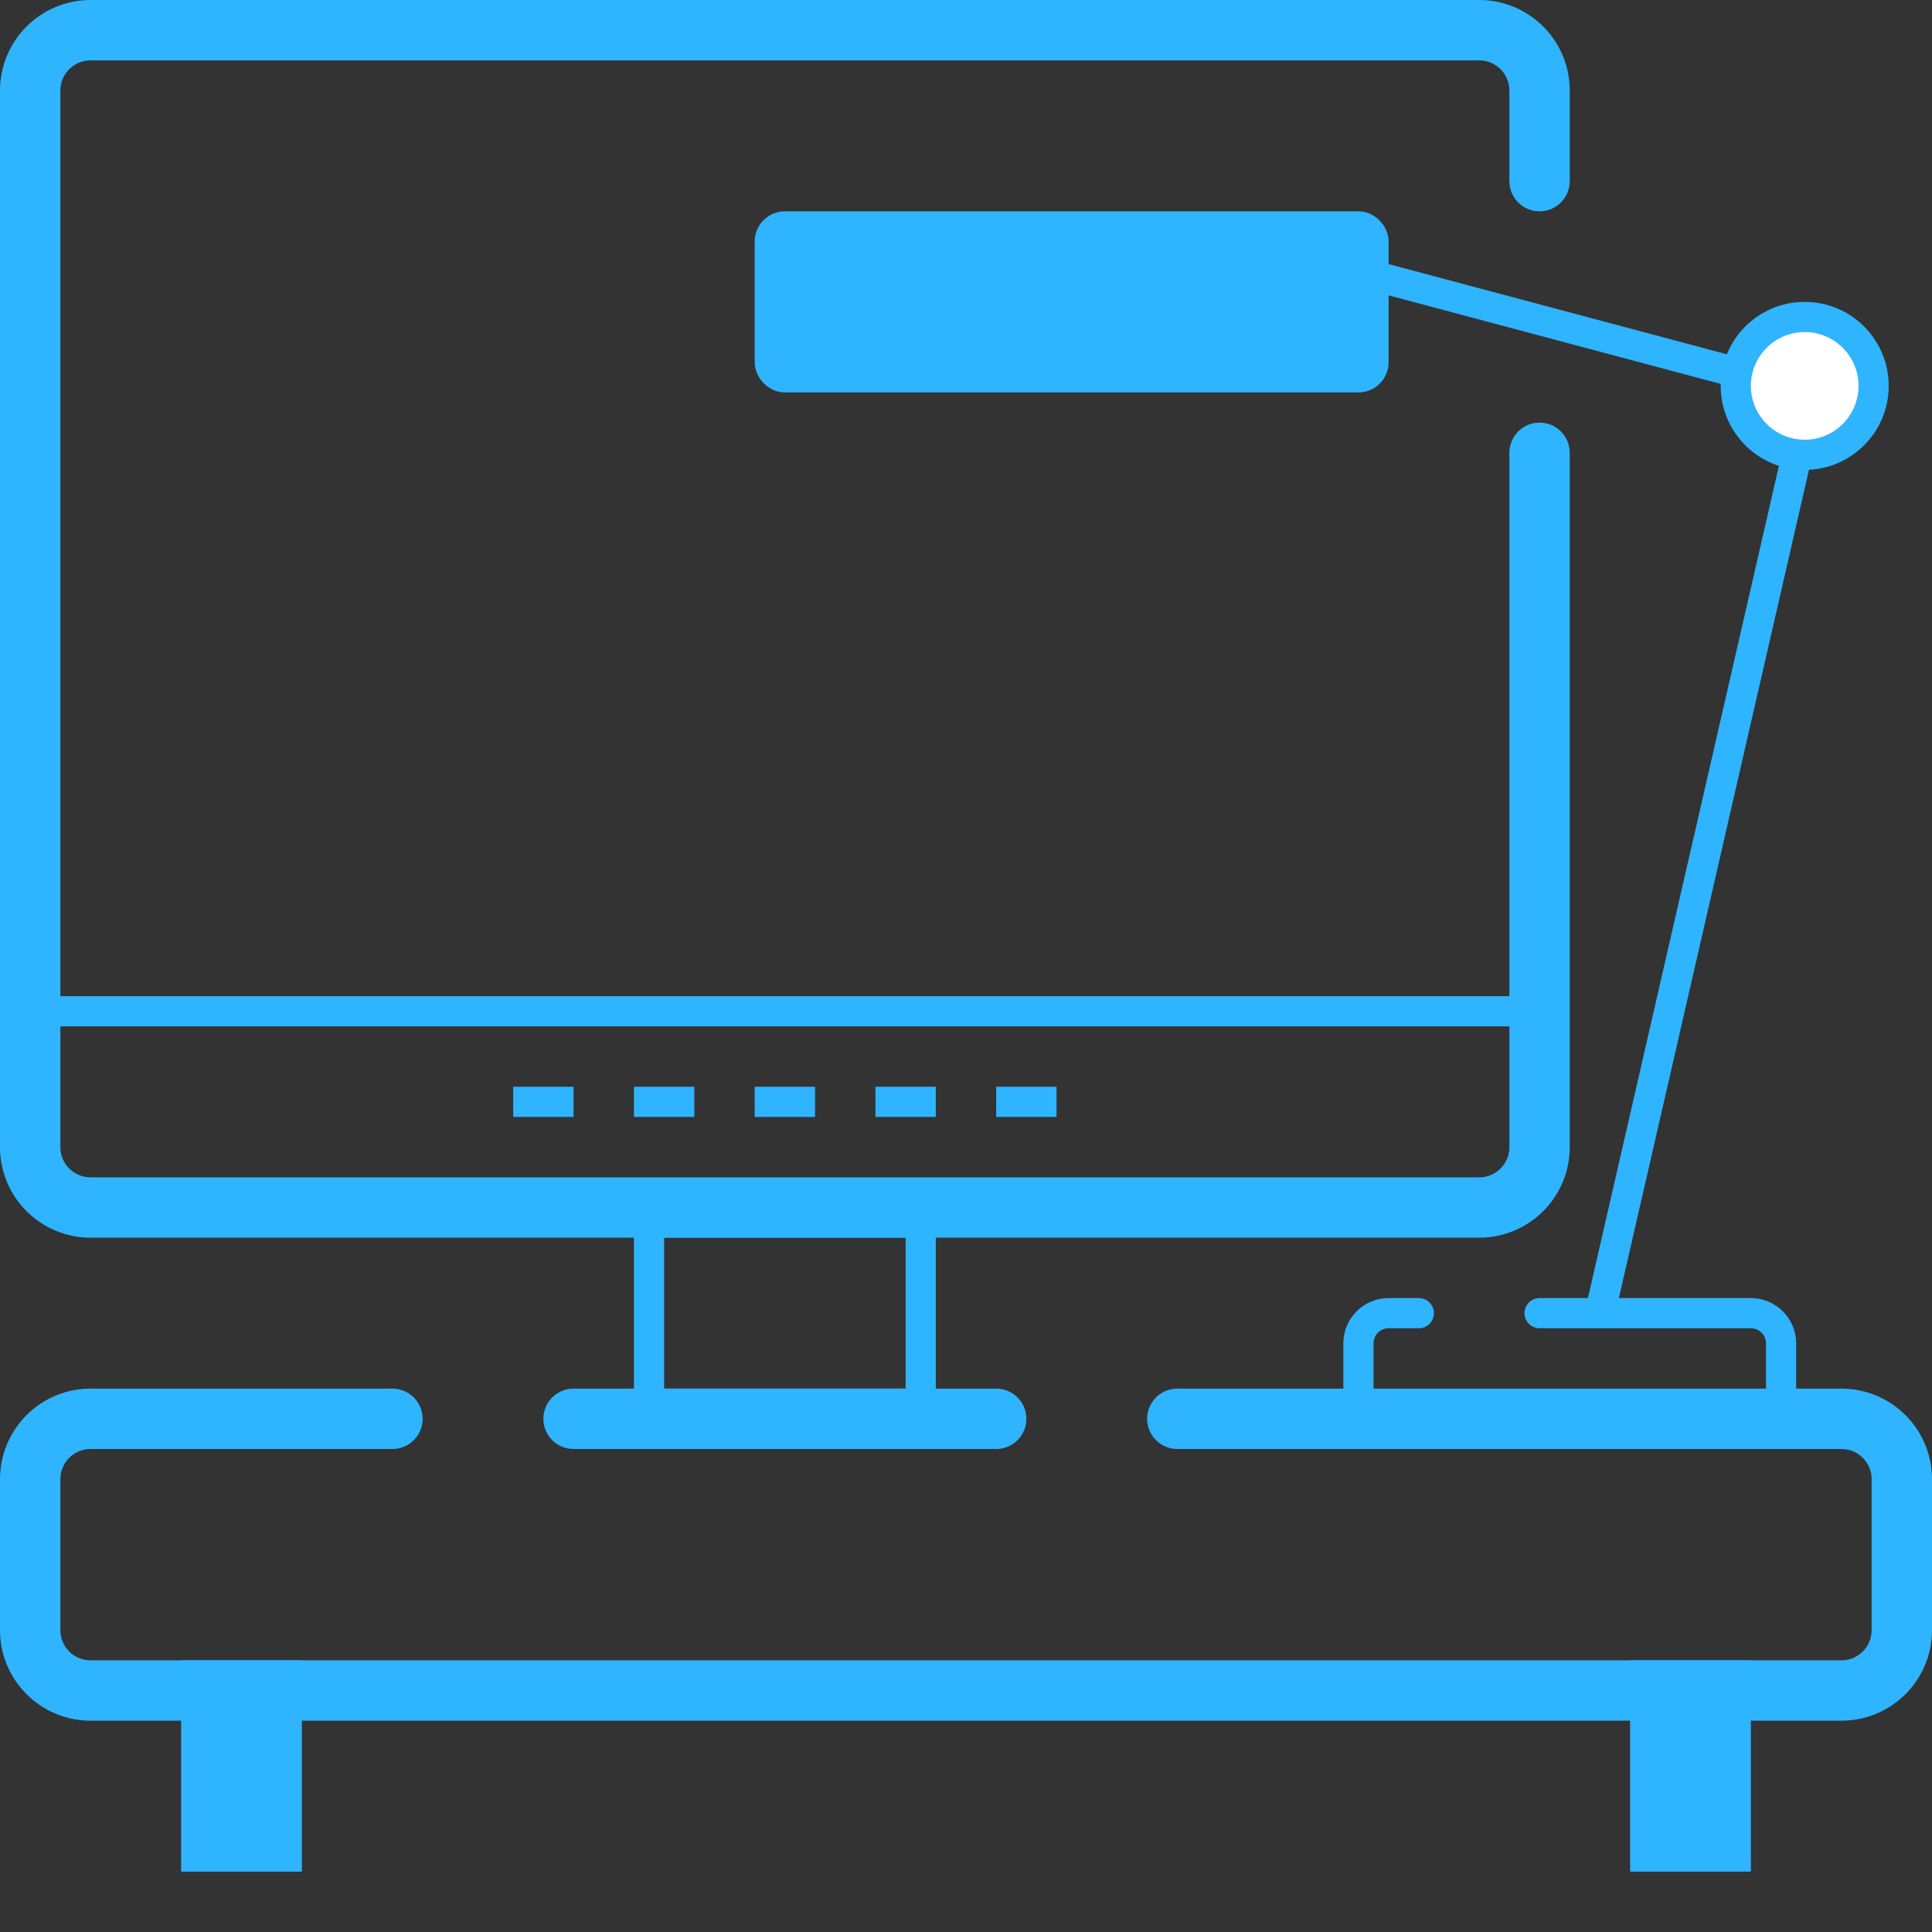
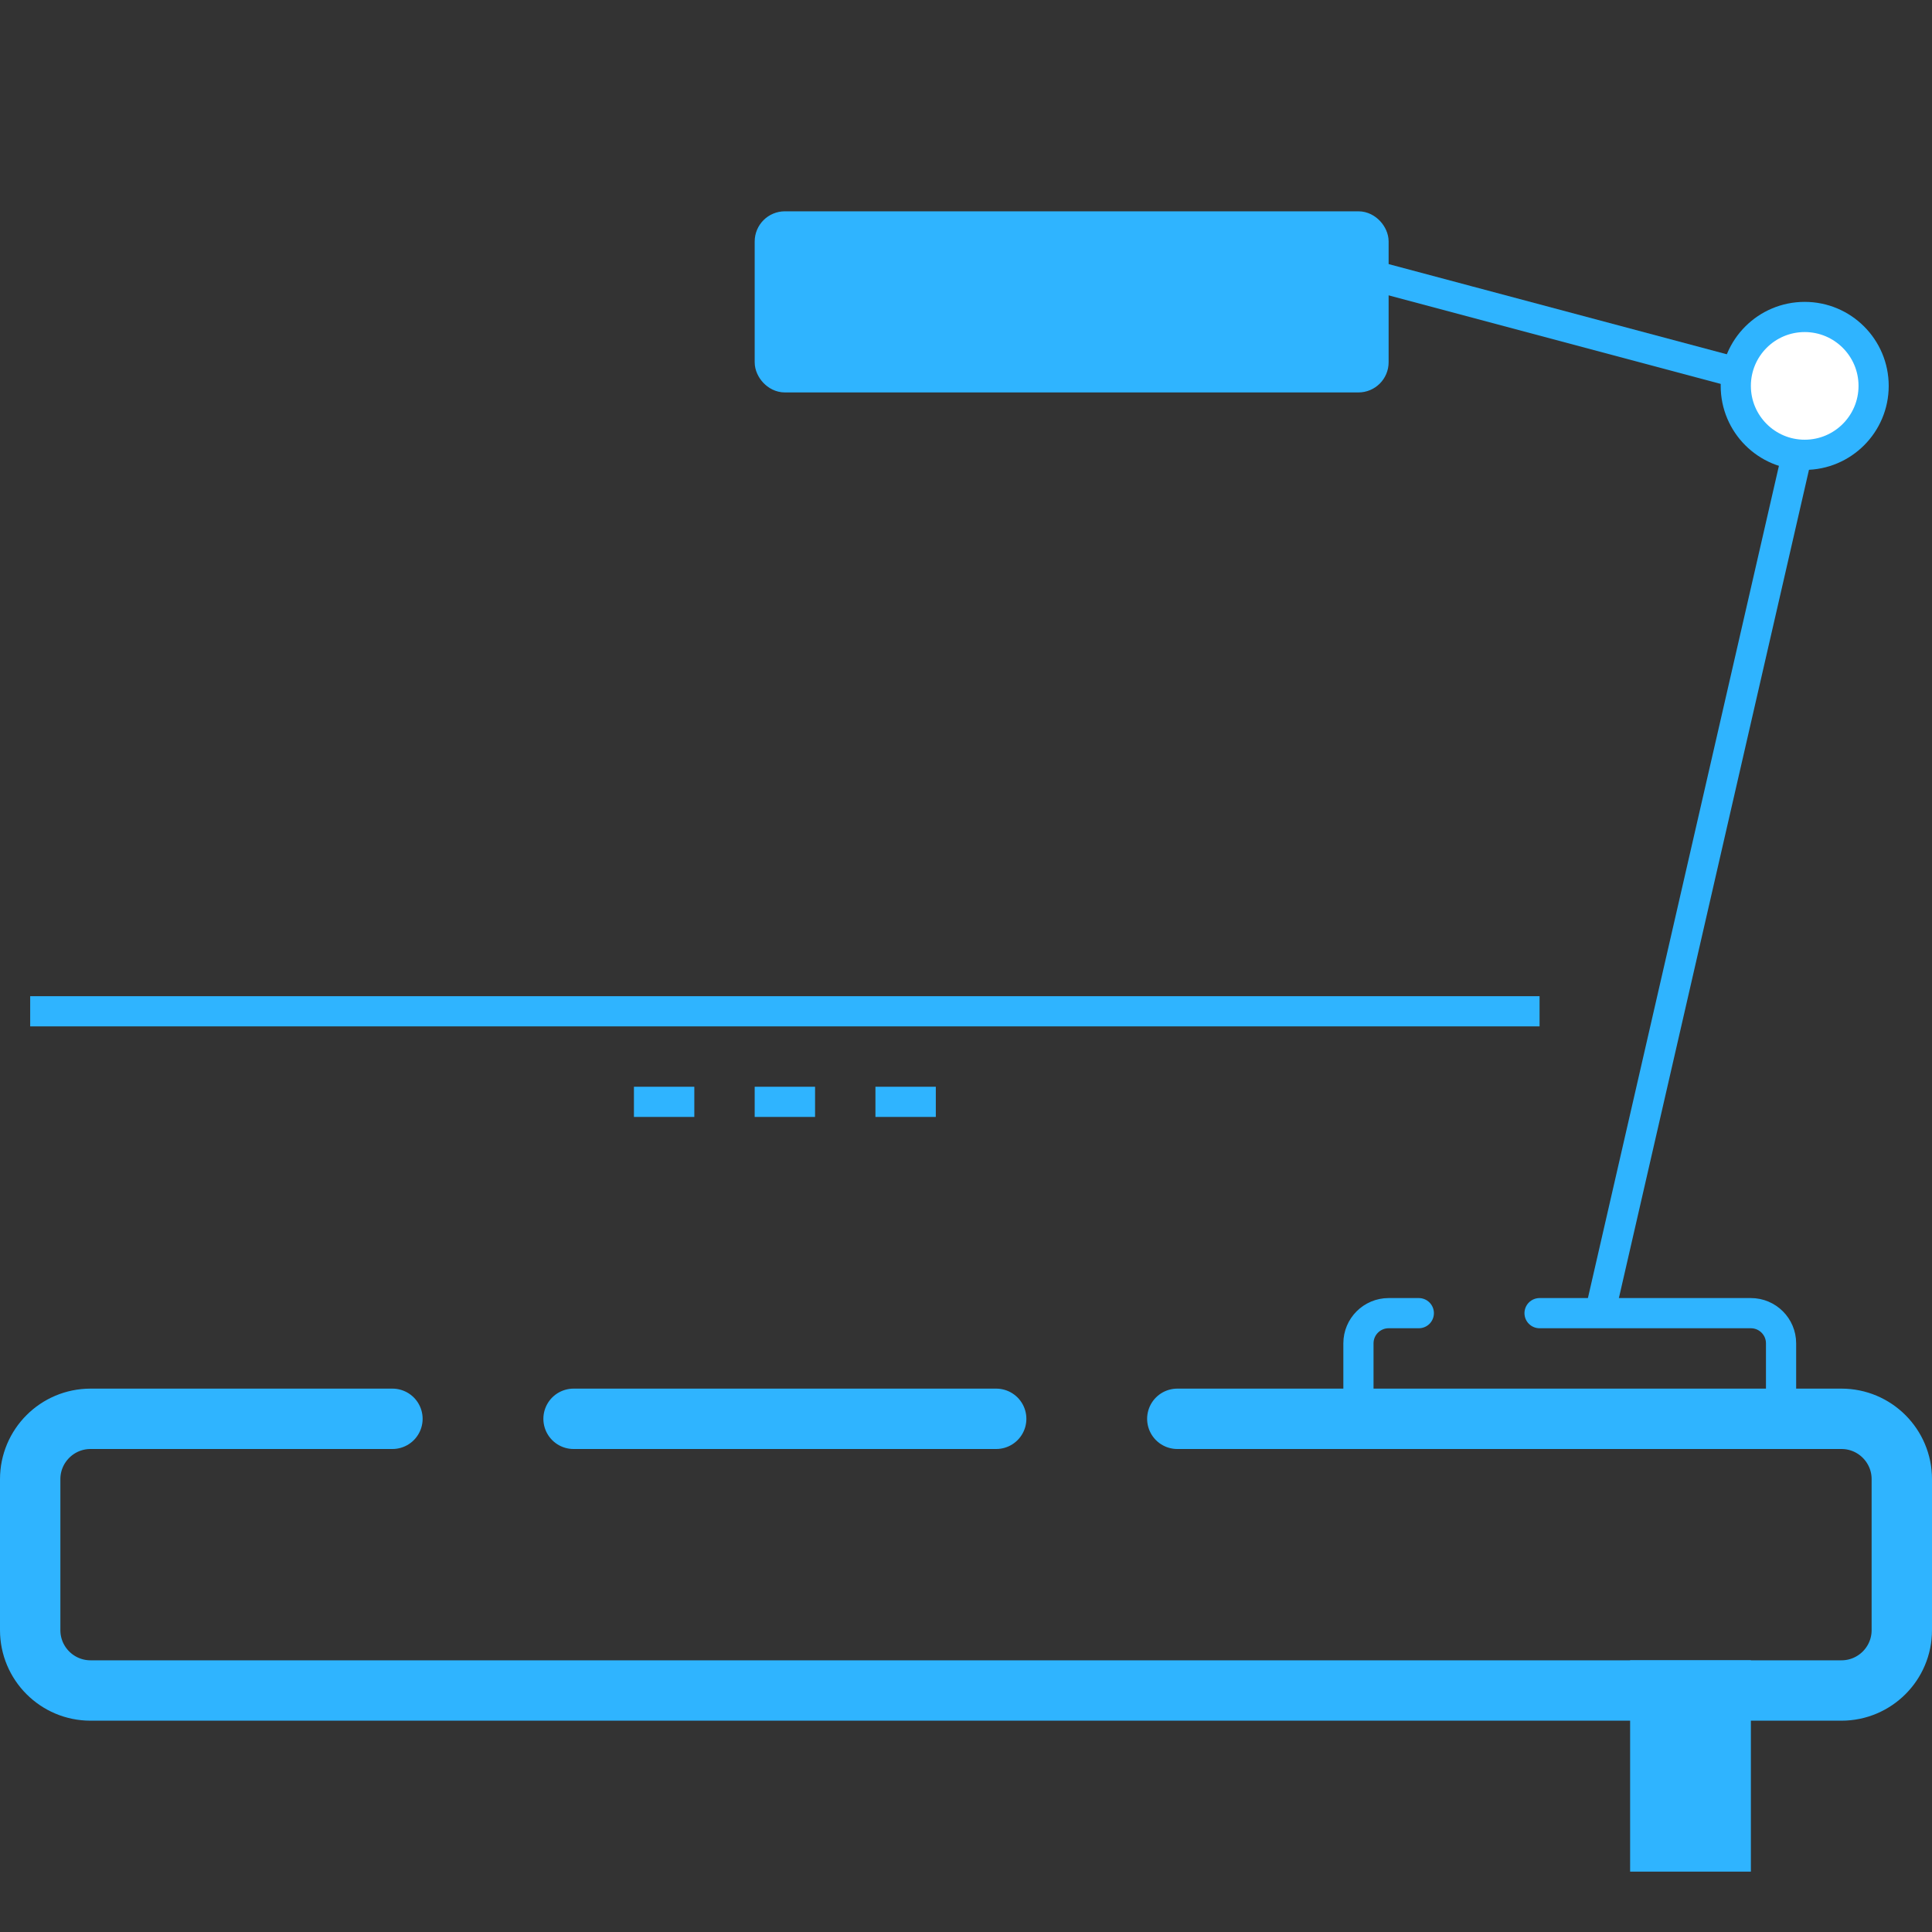
<svg xmlns="http://www.w3.org/2000/svg" width="64" height="64" viewBox="0 0 64 64" fill="none">
  <rect x="0" y="0" width="64" height="64" fill="#333333" stroke="none" />
  <path d="M13 47H3C1.895 47 1 47.895 1 49V54C1 55.105 1.895 56 3 56H61C62.105 56 63 55.105 63 54V49C63 47.895 62.105 47 61 47H39M19 47H33" stroke="#2FB4FF" stroke-width="2" stroke-linecap="round" vector-effect="non-scaling-stroke" />
-   <rect x="6" y="55" width="4" height="7" fill="#2FB4FF" />
  <rect x="54" y="55" width="4" height="7" fill="#2FB4FF" />
-   <path d="M51 6V3C51 1.895 50.105 1 49 1H3C1.895 1 1 1.895 1 3V38C1 39.105 1.895 40 3 40H49C50.105 40 51 39.105 51 38V15" stroke="#2FB4FF" stroke-width="2" stroke-linecap="round" vector-effect="non-scaling-stroke" />
  <path d="M1 33.5C3.147 33.5 35.199 33.5 51 33.5" stroke="#2FB4FF" vector-effect="non-scaling-stroke" />
-   <rect x="21.5" y="40.5" width="9" height="6" stroke="#2FB4FF" vector-effect="non-scaling-stroke" />
  <path d="M47 43.5H46C45.448 43.5 45 43.948 45 44.5V46C45 46.552 45.448 47 46 47H58C58.552 47 59 46.552 59 46V44.5C59 43.948 58.552 43.5 58 43.5H51" stroke="#2FB4FF" stroke-linecap="round" vector-effect="non-scaling-stroke" />
  <path d="M53 43.5L60 13" stroke="#2FB4FF" vector-effect="non-scaling-stroke" />
  <rect x="25.5" y="7.5" width="20" height="5" rx="0.5" fill="#2FB4FF" stroke="#2FB4FF" vector-effect="non-scaling-stroke" />
  <path d="M45 9L60 13" stroke="#2FB4FF" vector-effect="non-scaling-stroke" />
  <circle cx="59.783" cy="12.783" r="2.283" fill="white" stroke="#2FB4FF" vector-effect="non-scaling-stroke" />
-   <rect x="17" y="36" width="2" height="1" fill="#2FB4FF" />
  <rect x="21" y="36" width="2" height="1" fill="#2FB4FF" />
  <rect x="25" y="36" width="2" height="1" fill="#2FB4FF" />
  <rect x="29" y="36" width="2" height="1" fill="#2FB4FF" />
-   <rect x="33" y="36" width="2" height="1" fill="#2FB4FF" />
</svg>